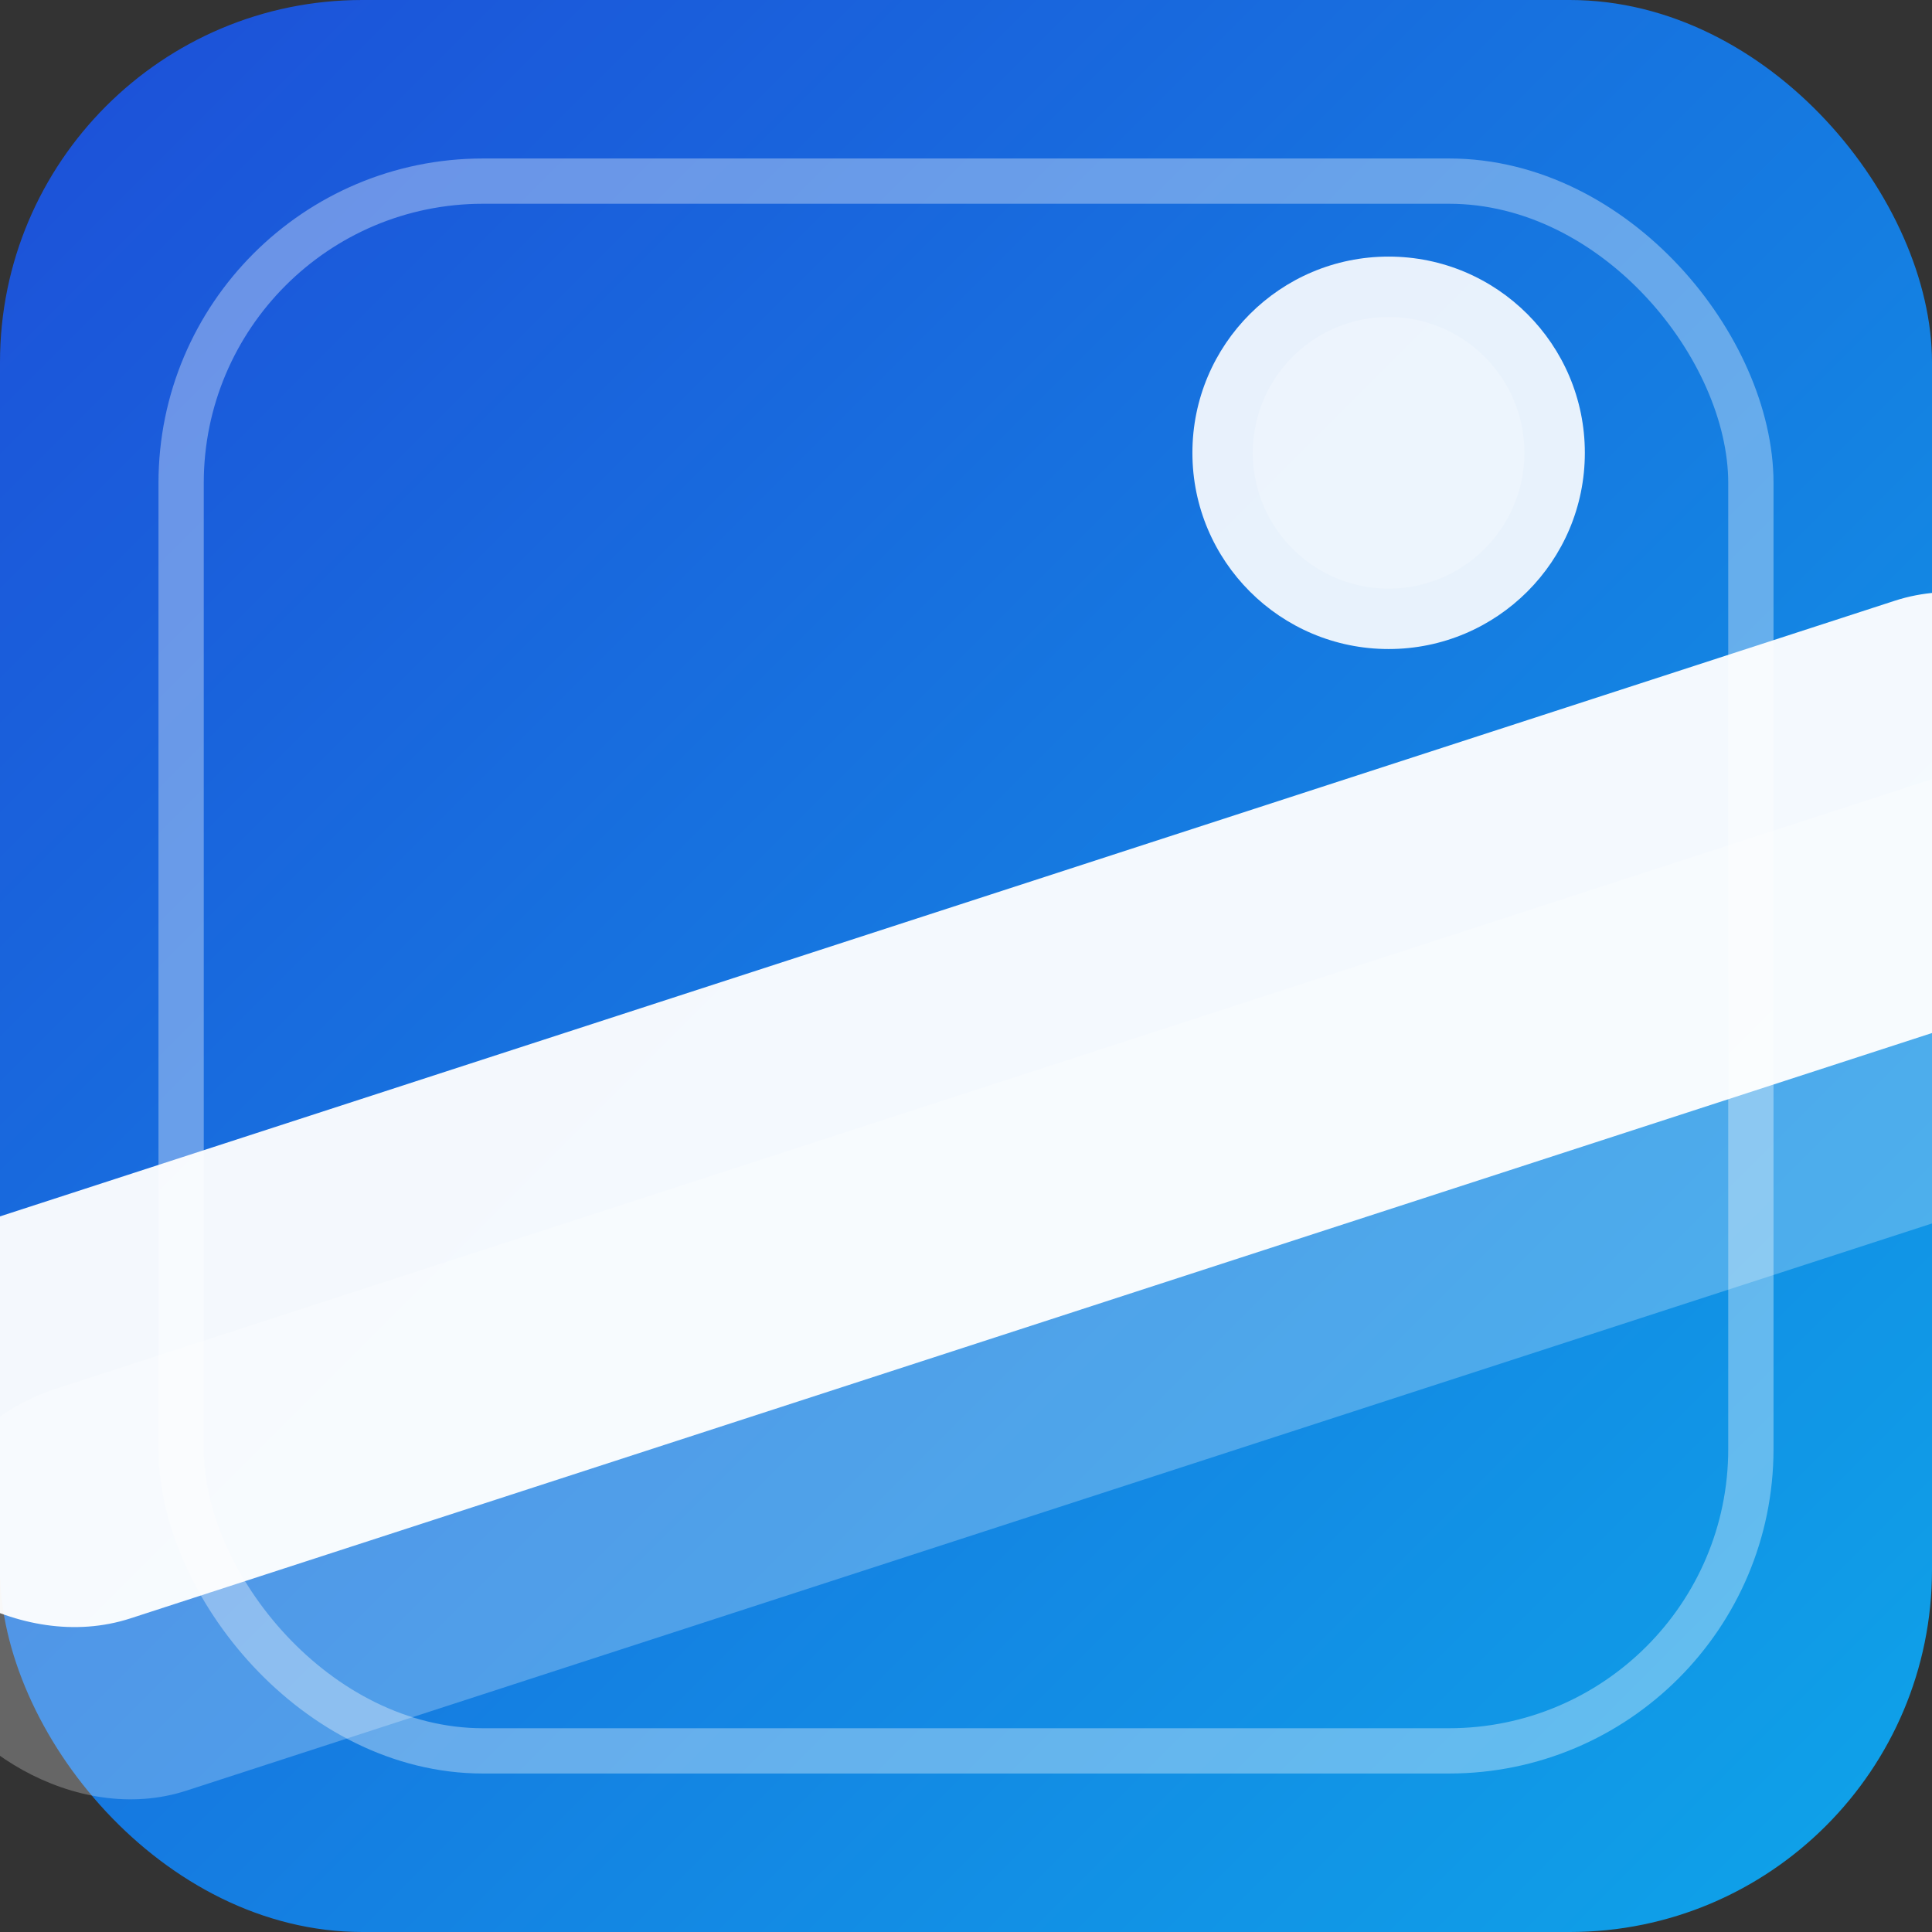
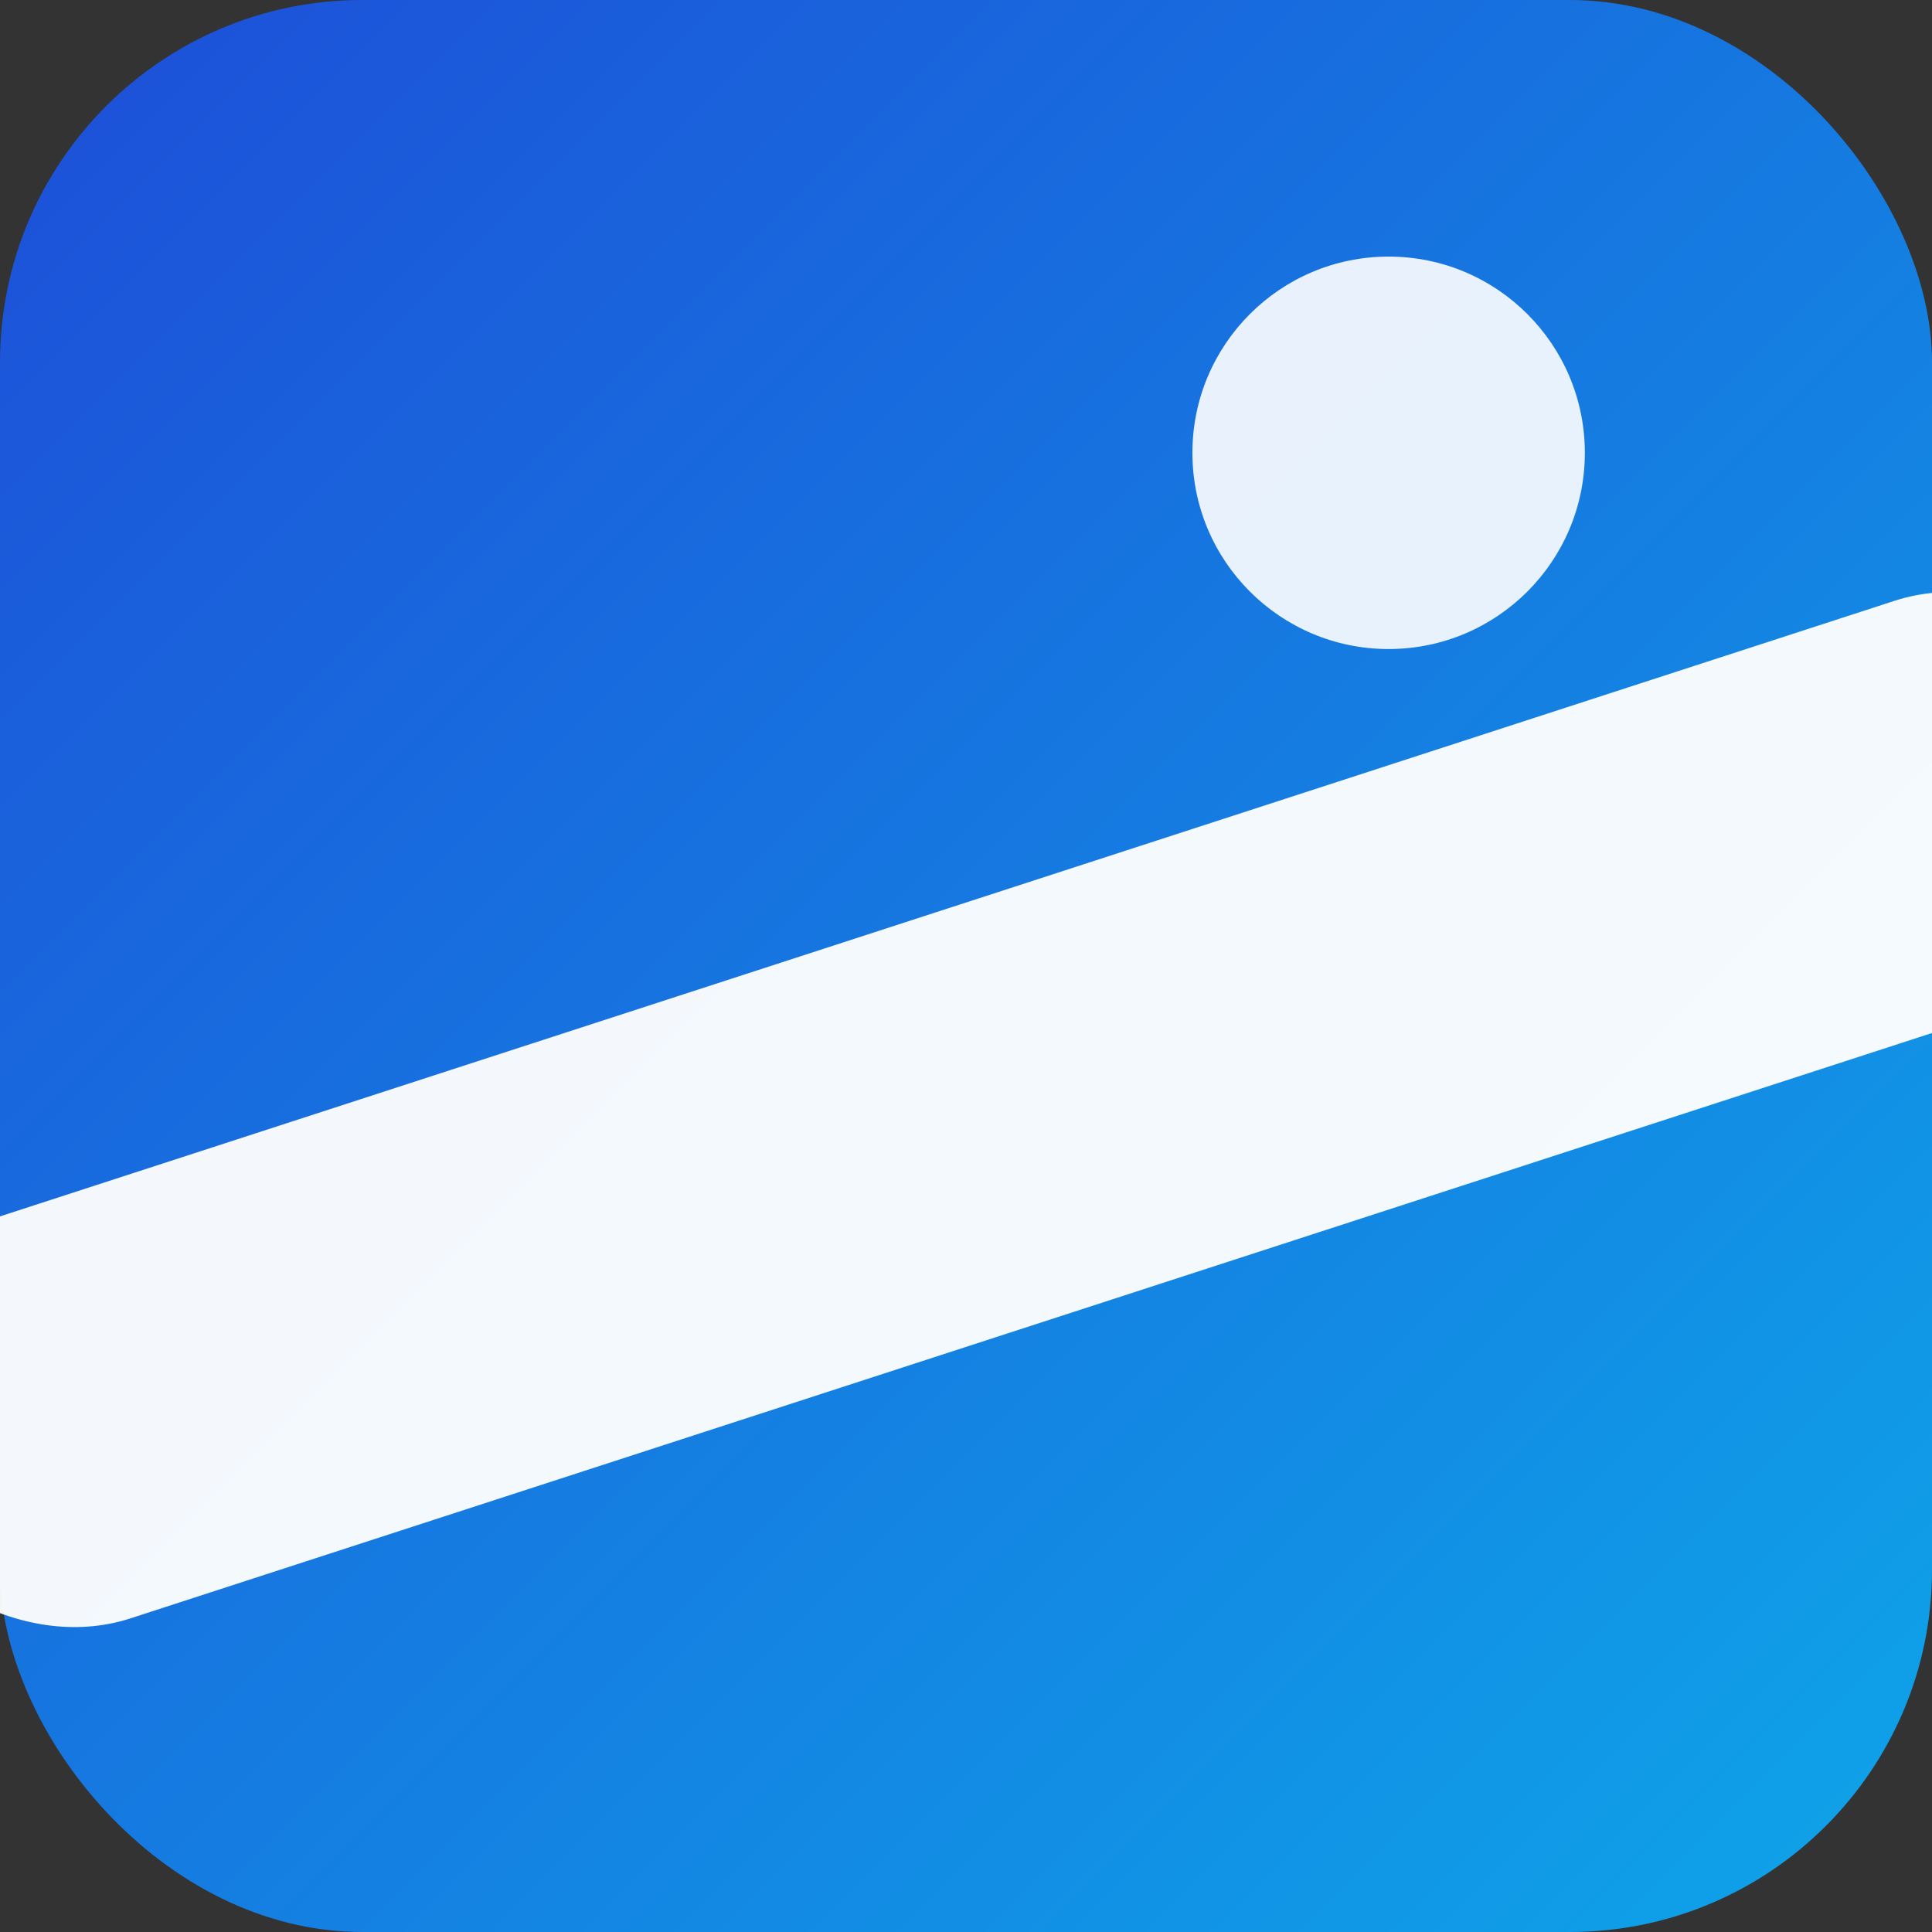
<svg xmlns="http://www.w3.org/2000/svg" viewBox="0 0 64 64" role="img" aria-label="EduFun icon">
  <rect x="0" y="0" width="64" height="64" fill="#333333" stroke="none" />
  <defs>
    <linearGradient id="logoGradient" x1="0%" y1="0%" x2="100%" y2="100%">
      <stop offset="0%" stop-color="#1d4ed8" />
      <stop offset="100%" stop-color="#0ea5e9" />
    </linearGradient>
  </defs>
  <rect width="64" height="64" rx="12" fill="url(#logoGradient)" />
-   <rect x="6" y="6" width="52" height="52" rx="10" fill="none" stroke="rgba(255,255,255,0.35)" stroke-width="1.5" />
  <rect width="80" height="14" x="-8" y="30" fill="#ffffff" opacity="0.95" transform="rotate(-18 32 32)" rx="7" />
  <circle cx="46" cy="15" r="6.5" fill="rgba(255,255,255,0.9)" />
-   <circle cx="46" cy="15" r="4.5" fill="rgba(255,255,255,0.2)" />
-   <rect width="80" height="14" x="-8" y="30" fill="#ffffff" opacity="0.25" transform="rotate(-18 32 32) translate(0 6)" rx="7" />
</svg>